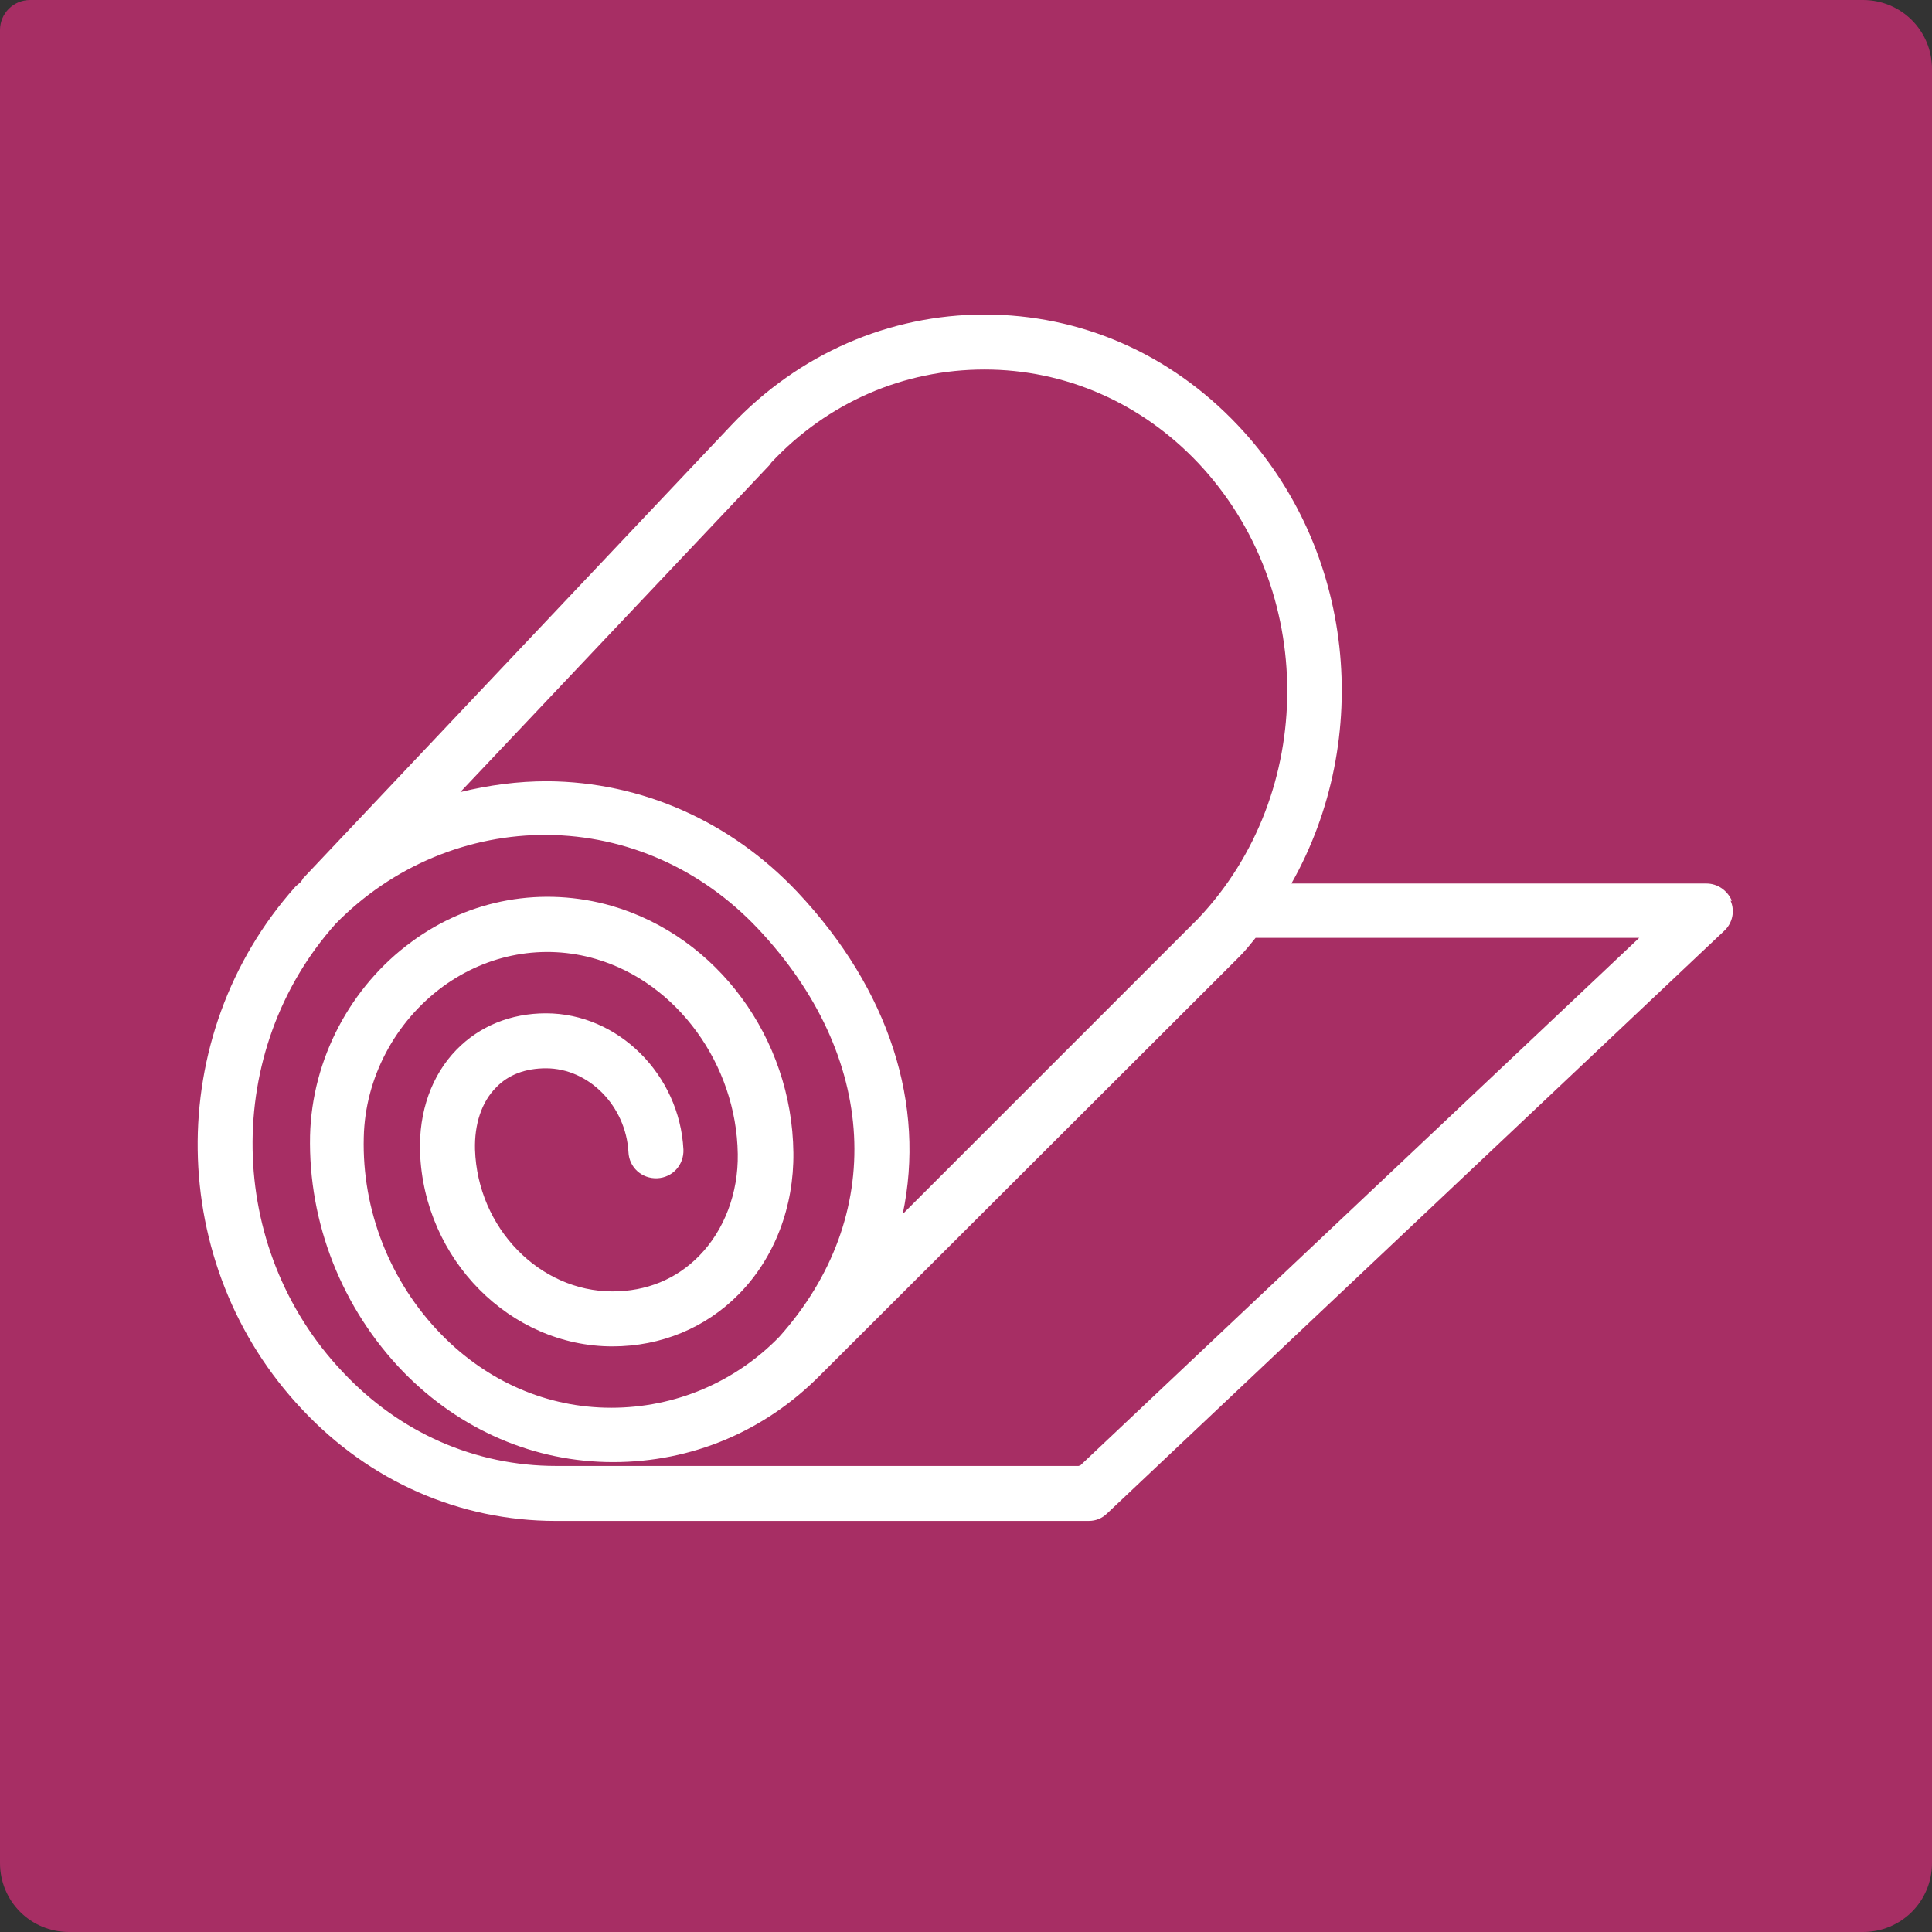
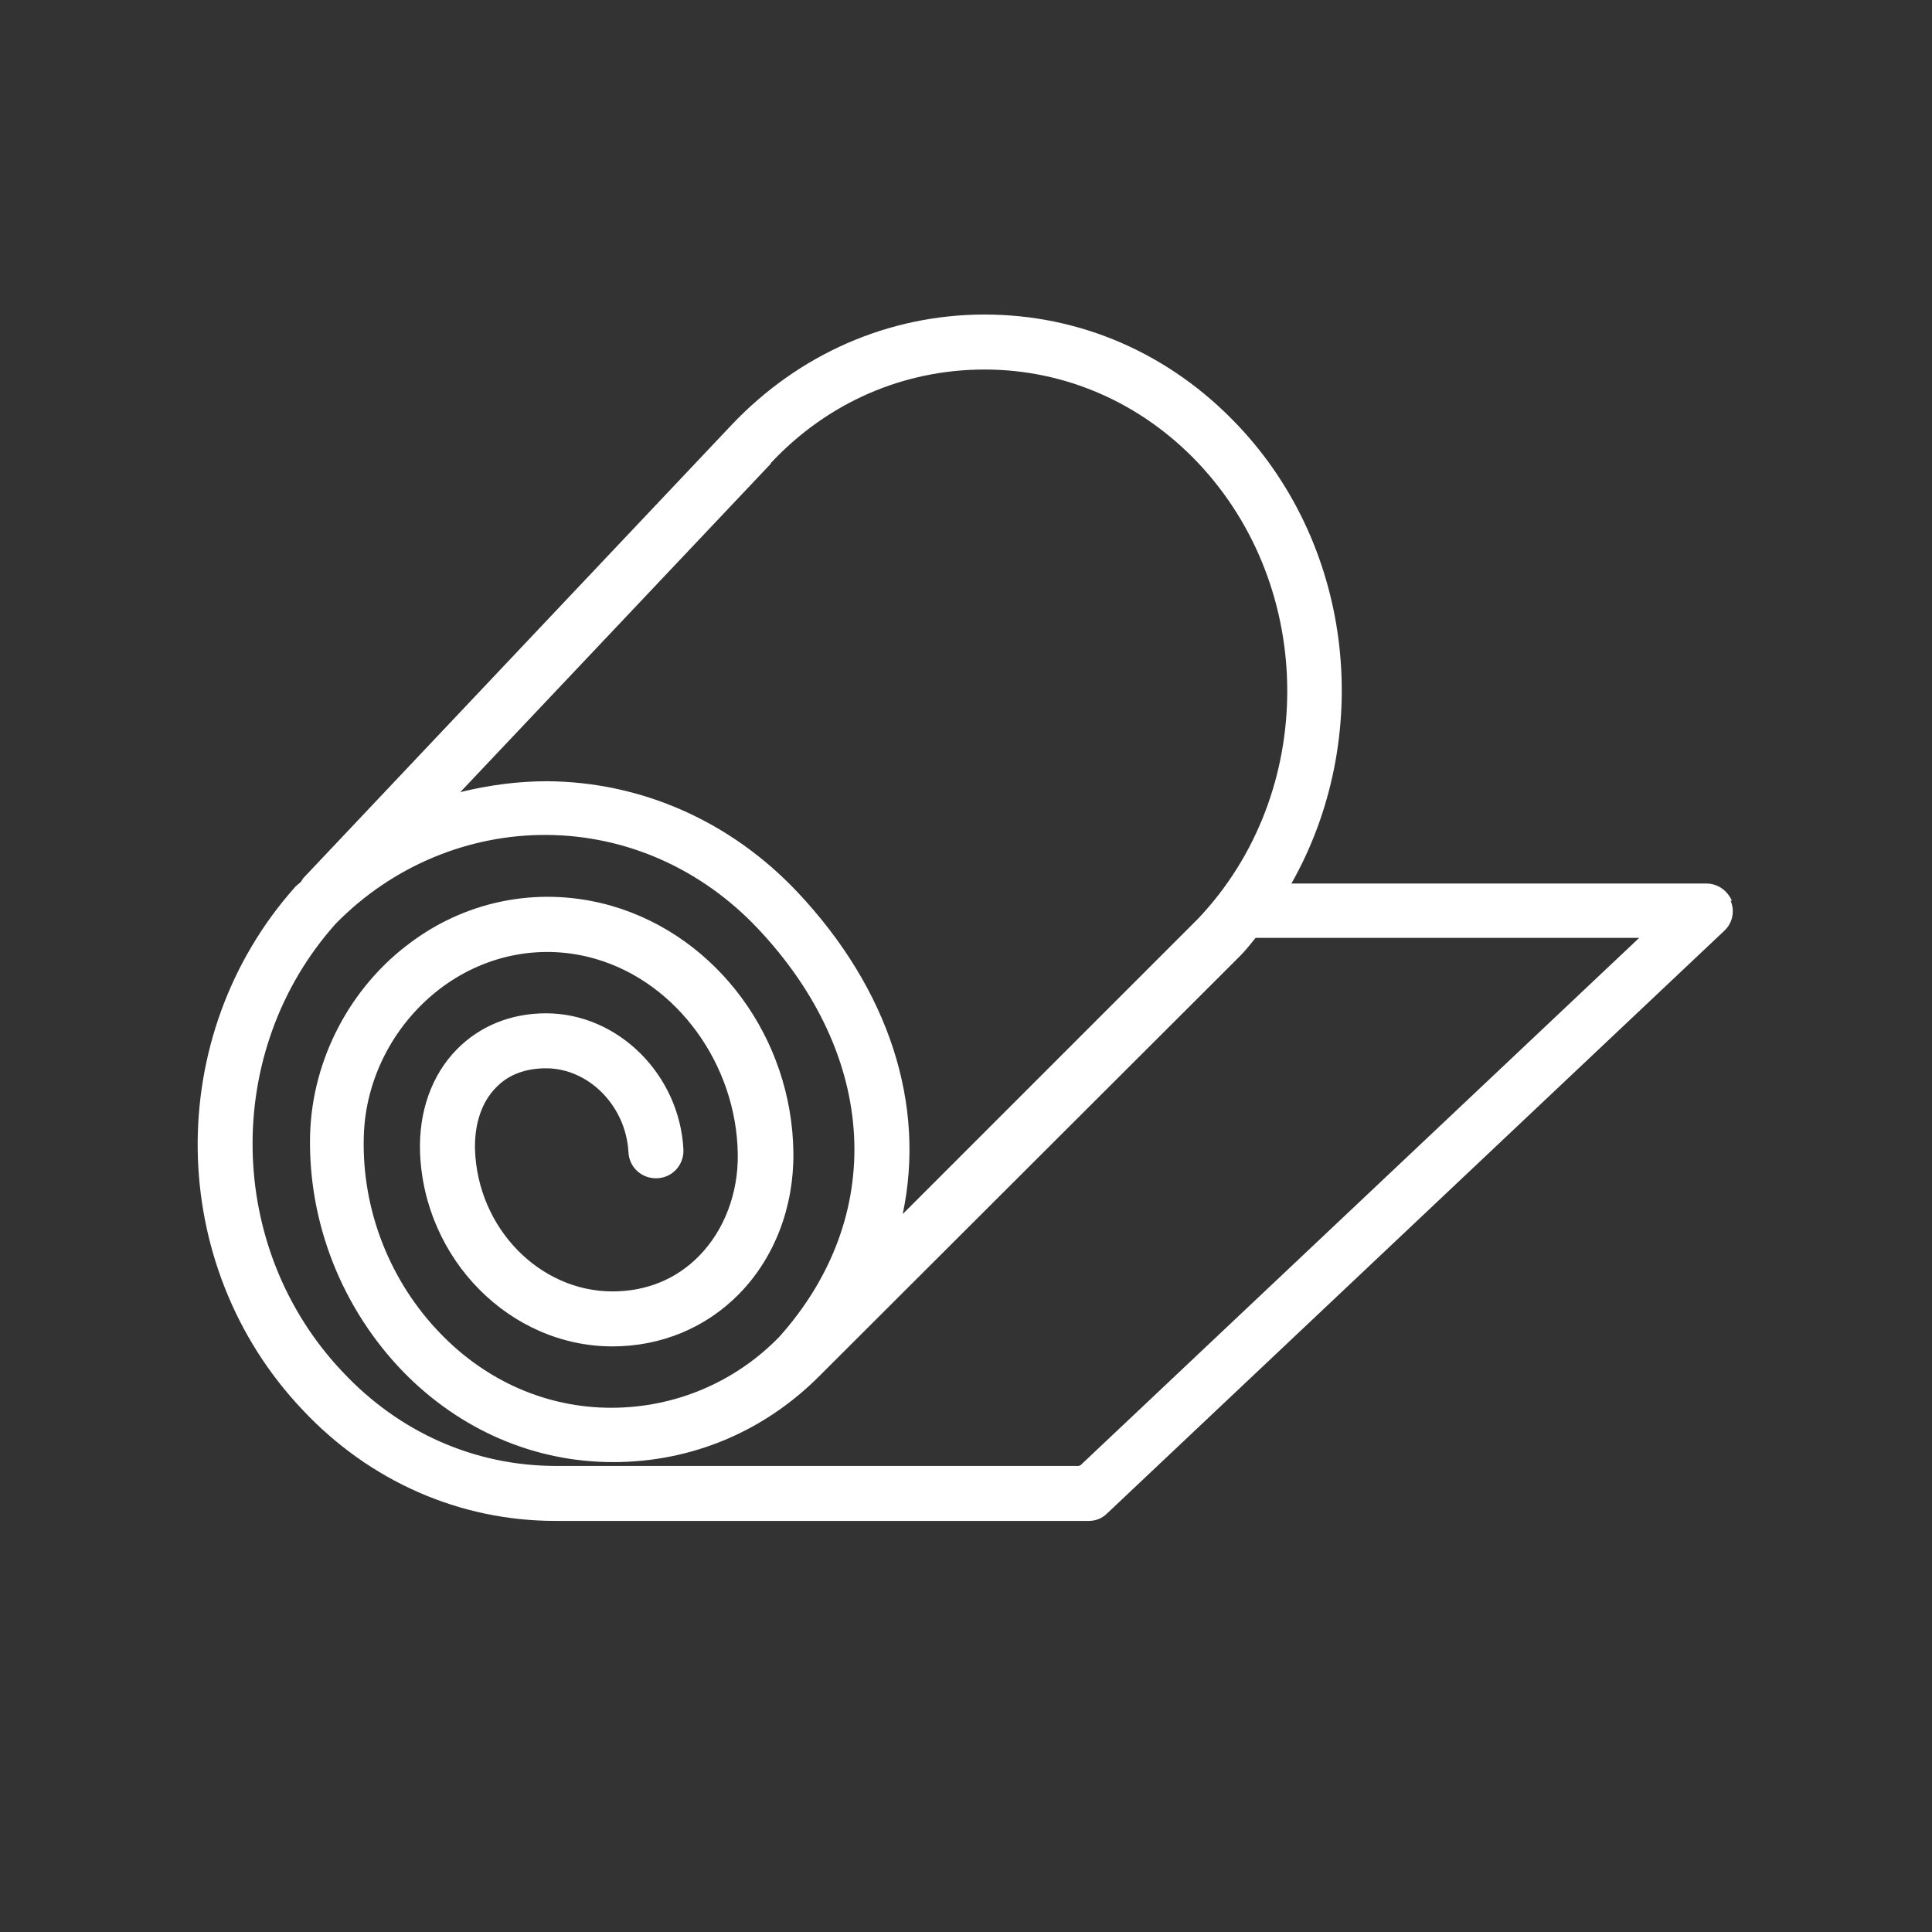
<svg xmlns="http://www.w3.org/2000/svg" id="Layer_2" data-name="Layer 2" viewBox="0 0 30.22 30.22">
  <rect x="0" y="0" width="30.22" height="30.22" fill="#333333" stroke="none" />
  <defs>
    <style>
      .cls-1 {
        fill: #fff;
      }

      .cls-2 {
        fill: #a72e64;
      }
    </style>
  </defs>
  <g id="Layer_1-2" data-name="Layer 1">
    <g>
-       <path class="cls-2" d="M.47,0h28.67c.6,0,1.08.48,1.08,1.08v28.06c0,.6-.48,1.08-1.08,1.08H1.08c-.6,0-1.08-.48-1.08-1.08V.47c0-.26.21-.47.47-.47Z" />
      <path class="cls-1" d="M27.09,14.09c-.07-.16-.22-.27-.4-.27h-6.49c1.28-2.26,1-5.23-.84-7.17-1.06-1.12-2.46-1.73-3.96-1.73s-2.91.62-3.96,1.73l-6.7,7.09s-.02.04-.04.06c-.02.02-.05.04-.08.07-2.08,2.33-2.03,5.92.11,8.18,1.05,1.12,2.46,1.74,3.96,1.74h8.34c.11,0,.21-.04.29-.12l9.65-9.11c.13-.12.17-.31.1-.47h0ZM12.06,7.24c.89-.95,2.08-1.46,3.34-1.46s2.45.52,3.34,1.46c1.86,1.97,1.86,5.17,0,7.13l-4.62,4.62c.36-1.7-.2-3.5-1.65-5.04-1.04-1.1-2.43-1.72-3.91-1.73-.46,0-.91.06-1.36.17l4.85-5.13ZM16.87,22.93h-8.17c-1.27,0-2.45-.52-3.34-1.47-1.84-1.94-1.88-5.03-.11-7.01.89-.91,2.09-1.4,3.31-1.39,1.24.01,2.41.53,3.29,1.46,1.89,2,2.02,4.51.34,6.39-.69.71-1.63,1.11-2.63,1.11s-1.94-.41-2.66-1.15c-.8-.82-1.24-1.94-1.21-3.08.02-.93.49-1.81,1.24-2.36.7-.51,1.57-.67,2.39-.43,1.27.37,2.2,1.65,2.22,3.05.01.61-.21,1.19-.6,1.59-.36.37-.83.56-1.36.56-1.14,0-2.11-.99-2.15-2.22-.01-.39.1-.74.33-.97.19-.2.46-.3.78-.3.67,0,1.25.59,1.29,1.31.01.24.21.42.45.41.24-.01.42-.21.41-.45-.06-1.17-1.02-2.13-2.15-2.13-.55,0-1.04.2-1.4.57-.39.4-.59.97-.57,1.6.06,1.68,1.41,3.04,3.01,3.04.76,0,1.46-.29,1.98-.82.56-.57.86-1.37.85-2.21-.02-1.79-1.19-3.38-2.84-3.86-1.08-.31-2.22-.11-3.13.56-.96.7-1.56,1.84-1.59,3.03-.03,1.37.5,2.71,1.46,3.7.89.91,2.05,1.41,3.28,1.41s2.37-.48,3.24-1.36c0,0,0,0,0,0l6.56-6.55c.09-.09.17-.19.25-.29,0,0,0,0,.01,0h5.99l-8.74,8.25Z" />
    </g>
  </g>
</svg>